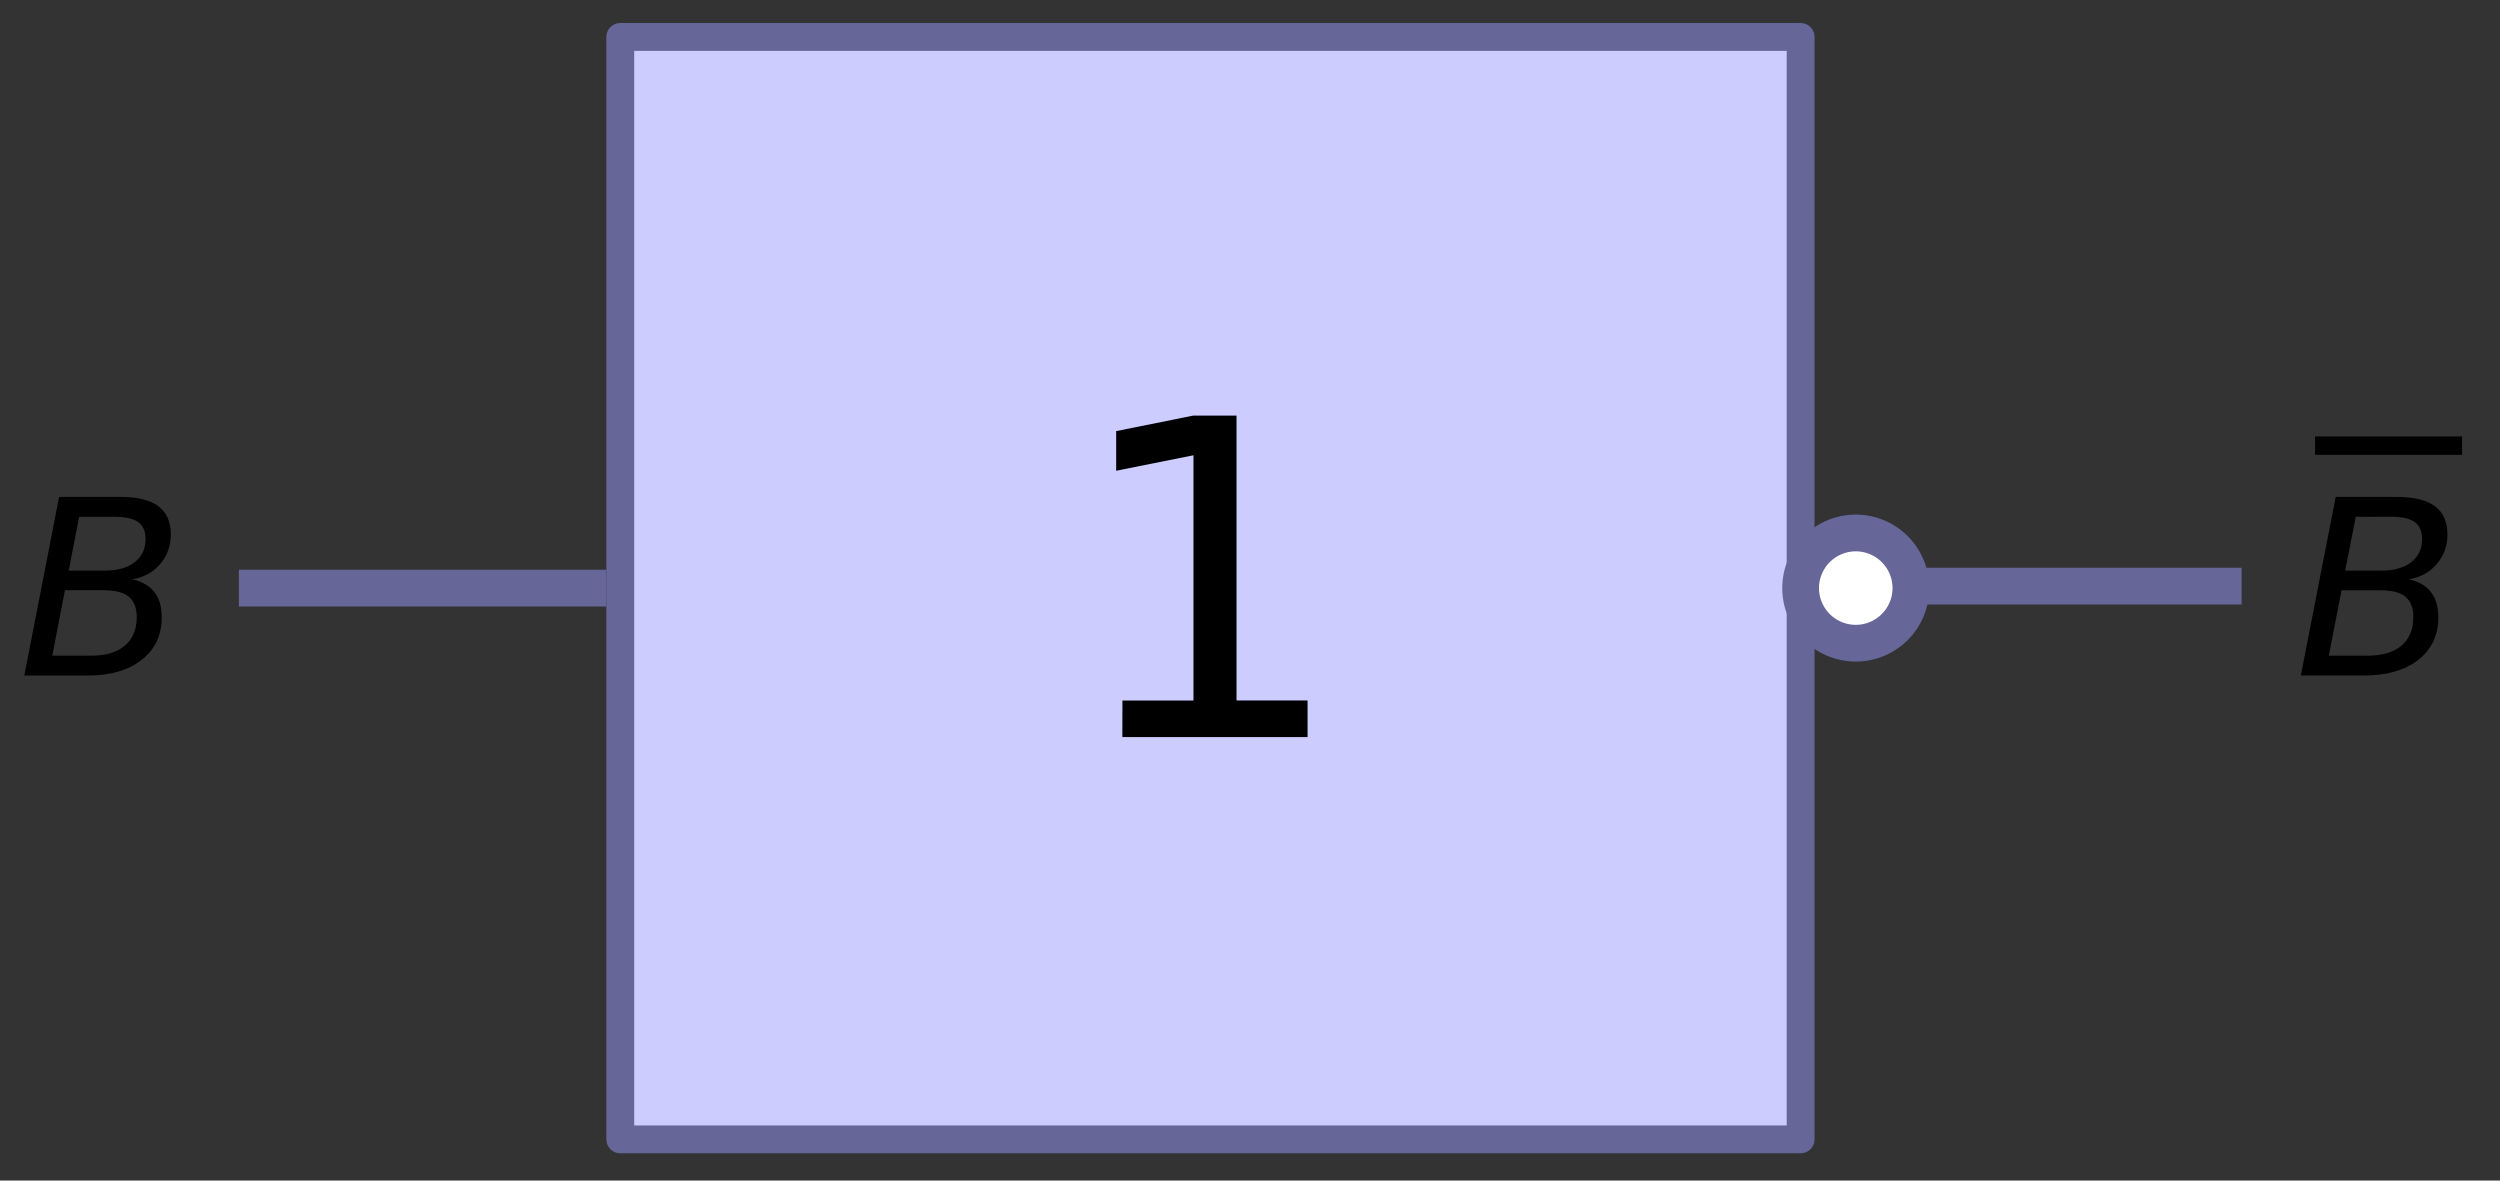
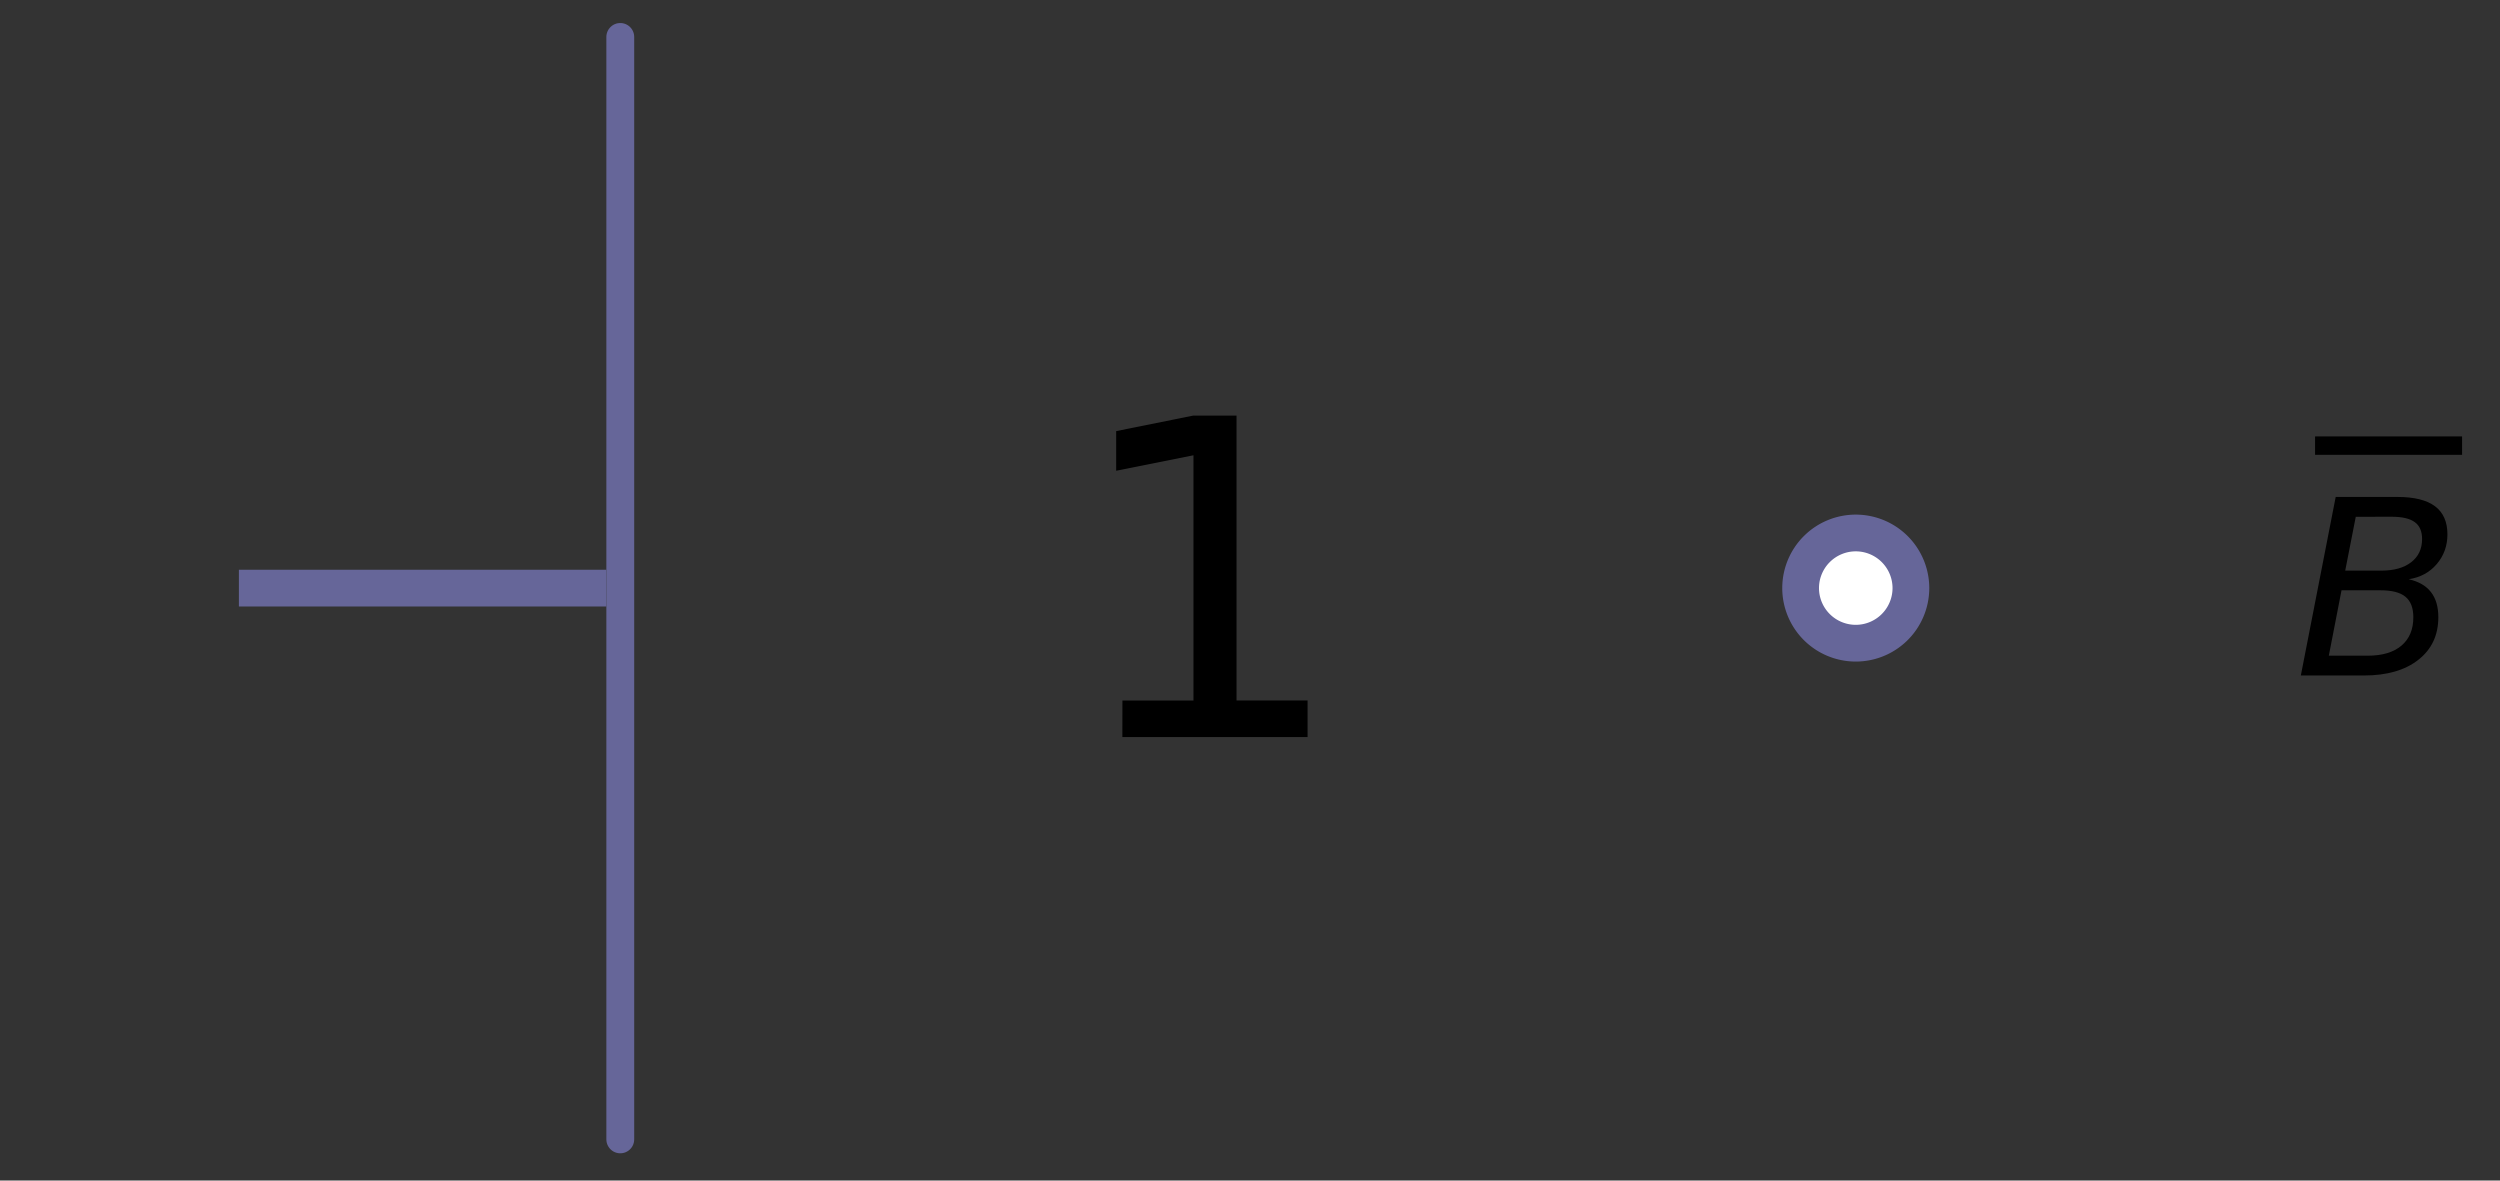
<svg xmlns="http://www.w3.org/2000/svg" xmlns:ns1="http://sodipodi.sourceforge.net/DTD/sodipodi-0.dtd" xmlns:ns2="http://www.inkscape.org/namespaces/inkscape" id="svg8" version="1.1" viewBox="0 0 36 17" height="17mm" width="36mm" ns1:docname="iec-niet-teken-2.svg" ns2:version="0.92.1 r15371">
  <rect x="0" y="0" width="36" height="17" fill="#333333" stroke="none" />
  <ns1:namedview pagecolor="#ffffff" bordercolor="#666666" borderopacity="1" objecttolerance="10" gridtolerance="10" guidetolerance="10" ns2:pageopacity="0" ns2:pageshadow="2" ns2:window-width="1920" ns2:window-height="986" id="namedview20" showgrid="false" ns2:zoom="3.6730392" ns2:cx="71.026291" ns2:cy="32.125984" ns2:window-x="-11" ns2:window-y="-11" ns2:window-maximized="1" ns2:current-layer="svg8" />
  <defs id="defs2" />
-   <path ns2:connector-curvature="0" style="opacity:1;fill:#ccccff;fill-opacity:1;stroke:#666699;stroke-width:0.401;stroke-linecap:round;stroke-linejoin:round;stroke-miterlimit:10;stroke-dasharray:none;stroke-dashoffset:0;stroke-opacity:1" d="M 8.932,0.532 H 25.929 V 16.407 H 8.932 Z" id="rect4485" />
+   <path ns2:connector-curvature="0" style="opacity:1;fill:#ccccff;fill-opacity:1;stroke:#666699;stroke-width:0.401;stroke-linecap:round;stroke-linejoin:round;stroke-miterlimit:10;stroke-dasharray:none;stroke-dashoffset:0;stroke-opacity:1" d="M 8.932,0.532 V 16.407 H 8.932 Z" id="rect4485" />
  <path ns2:connector-curvature="0" style="fill:none;stroke:#000000;stroke-width:0.265px;stroke-linecap:butt;stroke-linejoin:miter;stroke-opacity:1" d="M 2.117,0.496 Z" id="path4494" />
  <path ns2:connector-curvature="0" style="fill:none;stroke:#666699;stroke-width:0.529;stroke-linecap:butt;stroke-linejoin:miter;stroke-miterlimit:4;stroke-dasharray:none;stroke-opacity:1" d="M 8.731,8.469 H 3.44" id="path4496" />
-   <path ns2:connector-curvature="0" style="fill:none;stroke:#666699;stroke-width:0.529;stroke-linecap:butt;stroke-linejoin:miter;stroke-miterlimit:4;stroke-dasharray:none;stroke-opacity:1" d="M 32.279,8.44 H 25.894" id="path4496-5" />
  <g aria-label="1" style="font-style:normal;font-variant:normal;font-weight:normal;font-stretch:normal;font-size:6.35px;line-height:1.25;font-family:'DejaVu Sans';-inkscape-font-specification:'DejaVu Sans, Normal';font-variant-ligatures:normal;font-variant-caps:normal;font-variant-numeric:normal;font-feature-settings:normal;text-align:start;letter-spacing:0px;word-spacing:0px;writing-mode:lr-tb;text-anchor:start;fill:#000000;fill-opacity:1;stroke:none;stroke-width:0.265" id="text4568" transform="translate(-2.646,-280)">
    <path ns2:connector-curvature="0" d="m 18.809,290.088 h 1.023 v -3.532 l -1.113,0.223 v -0.571 l 1.107,-0.223 h 0.626 v 4.102 h 1.023 v 0.527 h -2.667 z" style="font-style:normal;font-variant:normal;font-weight:normal;font-stretch:normal;font-size:6.35px;font-family:'DejaVu Sans';-inkscape-font-specification:'DejaVu Sans, Normal';font-variant-ligatures:normal;font-variant-caps:normal;font-variant-numeric:normal;font-feature-settings:normal;text-align:start;writing-mode:lr-tb;text-anchor:start;stroke-width:0.265" id="path4584" />
  </g>
  <path ns2:connector-curvature="0" style="fill:none;stroke:#000000;stroke-width:0.265px;stroke-linecap:butt;stroke-linejoin:miter;stroke-opacity:1" d="M 11.906,-13.427 Z" id="path4574" />
  <path ns2:connector-curvature="0" style="fill:none;stroke:#000000;stroke-width:0.265px;stroke-linecap:butt;stroke-linejoin:miter;stroke-opacity:1" d="M 45.508,5.358 Z" id="path4589" />
  <path ns2:connector-curvature="0" style="opacity:1;fill:#ffffff;fill-opacity:1;stroke:#666699;stroke-width:0.529;stroke-linecap:round;stroke-linejoin:round;stroke-miterlimit:4;stroke-dasharray:none;stroke-dashoffset:0;stroke-opacity:1" id="path4499" d="M 27.517,8.469 A 0.794,0.794 0 0 1 26.723,9.262 0.794,0.794 0 0 1 25.929,8.469 0.794,0.794 0 0 1 26.722,7.675 0.794,0.794 0 0 1 27.517,8.468" />
  <path ns2:connector-curvature="0" style="fill:none;stroke:#000000;stroke-width:0.265px;stroke-linecap:butt;stroke-linejoin:miter;stroke-opacity:1" d="m 33.337,6.417 h 2.117 z" id="path4519" />
  <g aria-label="B" style="font-style:normal;font-variant:normal;font-weight:normal;font-stretch:normal;font-size:3.528px;line-height:1.25;font-family:'DejaVu Sans';-inkscape-font-specification:'DejaVu Sans, Normal';font-variant-ligatures:normal;font-variant-caps:normal;font-variant-numeric:normal;font-feature-settings:normal;text-align:start;letter-spacing:0px;word-spacing:0px;writing-mode:lr-tb;text-anchor:start;fill:#000000;fill-opacity:1;stroke:none;stroke-width:0.265" id="text4499">
-     <path d="M 0.851,7.156 H 1.74 q 0.362,0 0.541,0.134 0.179,0.134 0.179,0.405 0,0.248 -0.155,0.429 -0.153,0.179 -0.403,0.217 0.214,0.048 0.32,0.184 0.107,0.136 0.107,0.363 0,0.388 -0.288,0.613 Q 1.755,9.728 1.257,9.728 H 0.35 Z M 0.935,8.499 0.753,9.442 H 1.312 q 0.315,0 0.486,-0.145 0.171,-0.145 0.171,-0.408 0,-0.203 -0.114,-0.296 Q 1.743,8.499 1.493,8.499 Z M 1.14,7.442 0.989,8.217 H 1.507 q 0.277,0 0.432,-0.121 0.157,-0.121 0.157,-0.334 0,-0.167 -0.105,-0.243 Q 1.886,7.442 1.655,7.442 Z" style="font-style:oblique;font-variant:normal;font-weight:normal;font-stretch:normal;font-size:3.528px;font-family:'DejaVu Sans';-inkscape-font-specification:'DejaVu Sans, Oblique';font-variant-ligatures:normal;font-variant-caps:normal;font-variant-numeric:normal;font-feature-settings:normal;text-align:start;writing-mode:lr-tb;text-anchor:start;stroke-width:0.265" id="path4536" />
-   </g>
+     </g>
  <g aria-label="B" style="font-style:normal;font-variant:normal;font-weight:normal;font-stretch:normal;font-size:3.528px;line-height:1.25;font-family:'DejaVu Sans';-inkscape-font-specification:'DejaVu Sans, Normal';font-variant-ligatures:normal;font-variant-caps:normal;font-variant-numeric:normal;font-feature-settings:normal;text-align:start;letter-spacing:0px;word-spacing:0px;writing-mode:lr-tb;text-anchor:start;fill:#000000;fill-opacity:1;stroke:none;stroke-width:0.265" id="text4499-1">
    <path d="m 33.634,7.156 h 0.889 q 0.362,0 0.541,0.134 0.179,0.134 0.179,0.405 0,0.248 -0.155,0.429 -0.153,0.179 -0.403,0.217 0.214,0.048 0.32,0.184 0.107,0.136 0.107,0.363 0,0.388 -0.288,0.613 -0.286,0.226 -0.784,0.226 h -0.908 z m 0.084,1.344 -0.183,0.942 h 0.56 q 0.315,0 0.486,-0.145 0.171,-0.145 0.171,-0.408 0,-0.203 -0.114,-0.296 -0.112,-0.093 -0.362,-0.093 z m 0.205,-1.058 -0.152,0.775 h 0.518 q 0.277,0 0.432,-0.121 0.157,-0.121 0.157,-0.334 0,-0.167 -0.105,-0.243 -0.105,-0.078 -0.336,-0.078 z" style="font-style:oblique;font-variant:normal;font-weight:normal;font-stretch:normal;font-size:3.528px;font-family:'DejaVu Sans';-inkscape-font-specification:'DejaVu Sans, Oblique';font-variant-ligatures:normal;font-variant-caps:normal;font-variant-numeric:normal;font-feature-settings:normal;text-align:start;writing-mode:lr-tb;text-anchor:start;stroke-width:0.265" id="path4533" />
  </g>
</svg>